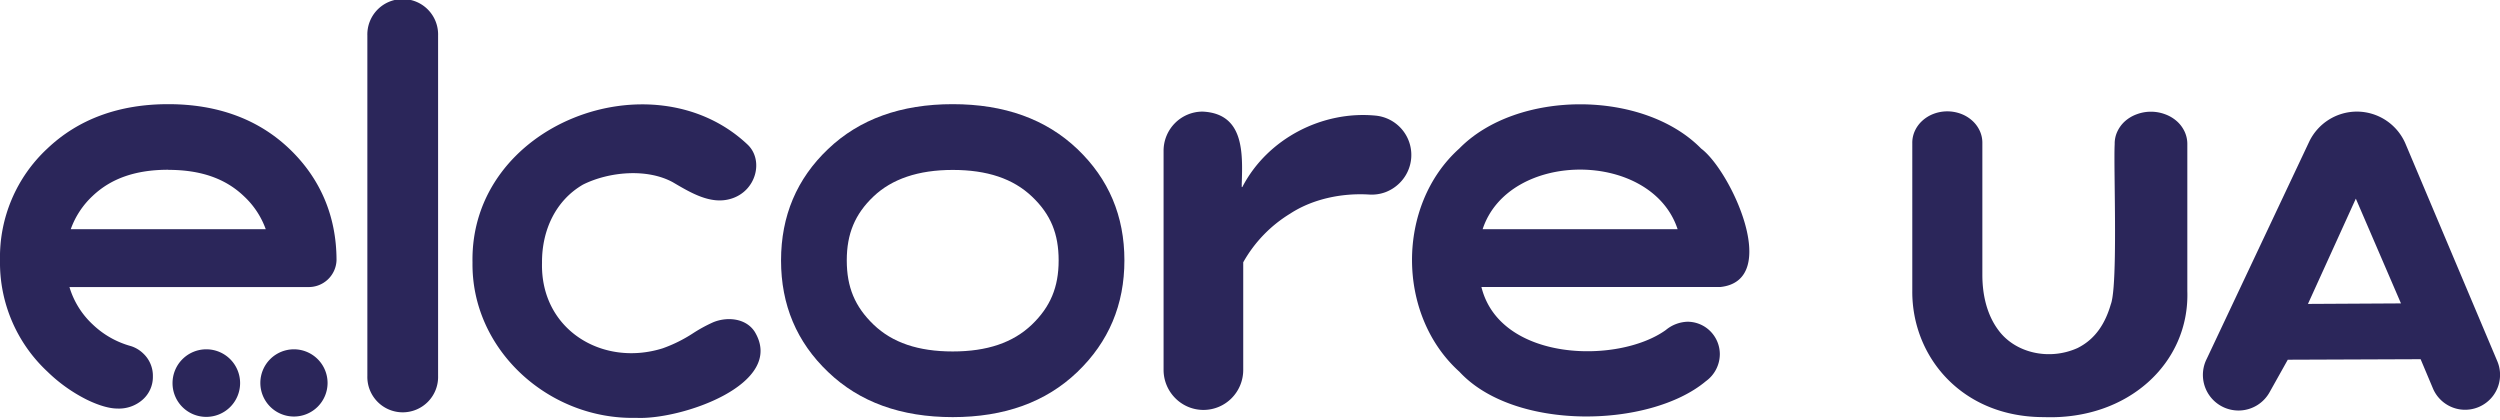
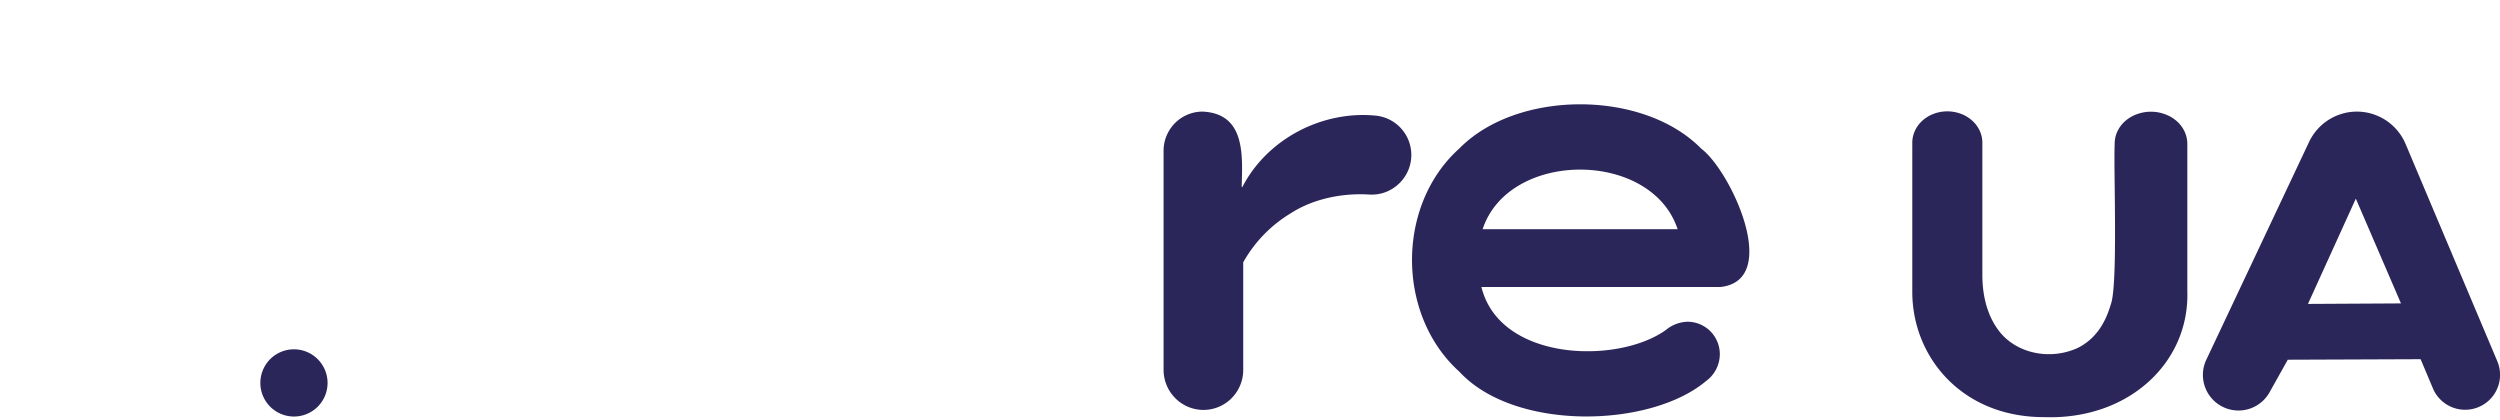
<svg xmlns="http://www.w3.org/2000/svg" id="Layer_1" data-name="Layer 1" viewBox="0 0 720 121">
  <defs>
    <style>.cls-1,.cls-2{fill:#2b265a;}.cls-2{fill-rule:evenodd;}</style>
  </defs>
-   <path class="cls-1" d="M126.17,10.24v98a10.19,10.19,0,1,1-20.37,0v-98a10.19,10.19,0,1,1,20.37,0Z" />
  <path class="cls-2" d="M678.77,32.14A15.26,15.26,0,0,0,665,40.91l-29.46,62.44a10.25,10.25,0,0,0,18.18,9.47l5.16-9.22,38.26-.15,3.56,8.45a10.06,10.06,0,1,0,18.51-7.9L692.82,41.49A15.25,15.25,0,0,0,678.77,32.14Zm-.29,25.07,13,30.17-26.79.15Z" />
-   <path class="cls-2" d="M310.28,42.92Q296.72,30,274.38,30T238.49,42.92Q224.95,55.79,224.94,75t13.55,32.13q13.55,13,35.89,13t35.9-13q13.55-13,13.55-32.15T310.28,42.92ZM297.16,93.51c-5.42,5.18-12.87,7.71-22.78,7.71S257,98.69,251.6,93.5,243.87,82.68,243.87,75s2.37-13.35,7.68-18.4,12.9-7.66,22.83-7.66,17.4,2.51,22.82,7.66,7.69,10.73,7.69,18.42S302.5,88.39,297.16,93.51Z" />
-   <path class="cls-2" d="M41.2,115a10.3,10.3,0,0,1-7.4,2.66c-3.08,0-6.8-1.56-9-2.66a45.22,45.22,0,0,1-11.17-8A42.89,42.89,0,0,1,0,74.91,42.68,42.68,0,0,1,13.62,42.8C22.53,34.33,34.25,30,48.45,30S74.37,34.33,83.28,42.8,96.91,62.2,96.92,74.91a8,8,0,0,1-8.14,7.76H20a24.13,24.13,0,0,0,6.71,10.78,25.76,25.76,0,0,0,11,6.23,9.06,9.06,0,0,1,3.52,2.1,8.81,8.81,0,0,1,2.8,6.64A8.72,8.72,0,0,1,41.2,115Zm7.25-66.11c-9.3,0-16.42,2.46-21.77,7.54A24.22,24.22,0,0,0,20.38,66H76.53a24.06,24.06,0,0,0-6.31-9.52C64.88,51.38,57.76,48.92,48.45,48.92Z" />
-   <path class="cls-1" d="M59.36,120.06a9.73,9.73,0,1,0-9.67-9.73A9.7,9.7,0,0,0,59.36,120.06Z" />
  <path class="cls-1" d="M94.34,110.33a9.68,9.68,0,1,1-9.68-9.73A9.7,9.7,0,0,1,94.34,110.33Z" />
-   <path class="cls-1" d="M217.36,95.55c-2.58-4-8.06-4.37-12-2.72A42.33,42.33,0,0,0,199.56,96a40.89,40.89,0,0,1-8.75,4.33c-17.32,5.4-35.19-5.39-34.71-24.65-.07-9.45,4-18,11.81-22.52,7.44-3.71,18.42-4.75,25.89-.66l.49.29c4.92,2.88,10.48,6.13,16.1,4.49,7.42-2.12,9.67-11.15,4.9-15.65-27.21-25.69-80-6.08-79.21,34-.32,25.22,22.08,45.32,47.14,44.71C196,121,226.5,110.66,217.36,95.55Z" />
  <path class="cls-2" d="M420.26,42.79c16.66-17,53-17,69.67,0,8.47,6.29,23.31,38,5.51,39.87H426.65c5.32,21.52,39.33,22.27,53.1,12.39A10.27,10.27,0,0,1,486,92.66a9.29,9.29,0,0,1,6.58,2.74,9.39,9.39,0,0,1,2.73,6.63,9.63,9.63,0,0,1-4,7.74c-16.13,13.53-55.11,14.48-71-2.71C402.14,90.7,402.1,59.11,420.26,42.79ZM427,66c7.54-22.87,48.61-22.87,56.15,0Z" />
  <path class="cls-1" d="M588.74,120.13c-23.69.07-38.13-17.37-38-36.33V41.23a8.16,8.16,0,0,1,.71-3.46,9,9,0,0,1,2.18-3,10.23,10.23,0,0,1,3.29-2,11.24,11.24,0,0,1,7.81,0,10.17,10.17,0,0,1,3.3,2,9,9,0,0,1,2.18,3,8.16,8.16,0,0,1,.71,3.46V79.17c0,5.6,1.23,11.39,4.64,15.94,4.83,6.56,14.59,8.8,22.74,5.14,5.38-2.66,8.11-7.42,9.61-12.59,1.47-3.75,1.27-21.4,1.12-34-.06-5.6-.11-10.2,0-12.13a8.15,8.15,0,0,1,.74-3.59,9.23,9.23,0,0,1,2.25-3.05,10.57,10.57,0,0,1,3.41-2,11.67,11.67,0,0,1,8.07,0,10.57,10.57,0,0,1,3.41,2A9.23,9.23,0,0,1,629.21,38a8.44,8.44,0,0,1,.74,3.59V83.8C630.63,104.63,612.78,121,588.74,120.13Z" />
  <path class="cls-1" d="M338.5,114.69a11.42,11.42,0,0,0,8.1,3.37h0a11.41,11.41,0,0,0,8.1-3.38,11.54,11.54,0,0,0,3.35-8.14v-31a38.42,38.42,0,0,1,13.5-14c6.46-4.23,14.87-6,22.79-5.51a11.38,11.38,0,0,0,4.55-.64,11.52,11.52,0,0,0,3.92-2.41A11.38,11.38,0,0,0,396.2,33.3c-15.35-1.49-31.18,6.61-38.41,20.57h-.17l0-.87c.3-9.06.67-20.3-11.27-20.86a11.22,11.22,0,0,0-7.95,3.31,11.3,11.3,0,0,0-3.29,8v63.11A11.55,11.55,0,0,0,338.5,114.69Z" />
</svg>